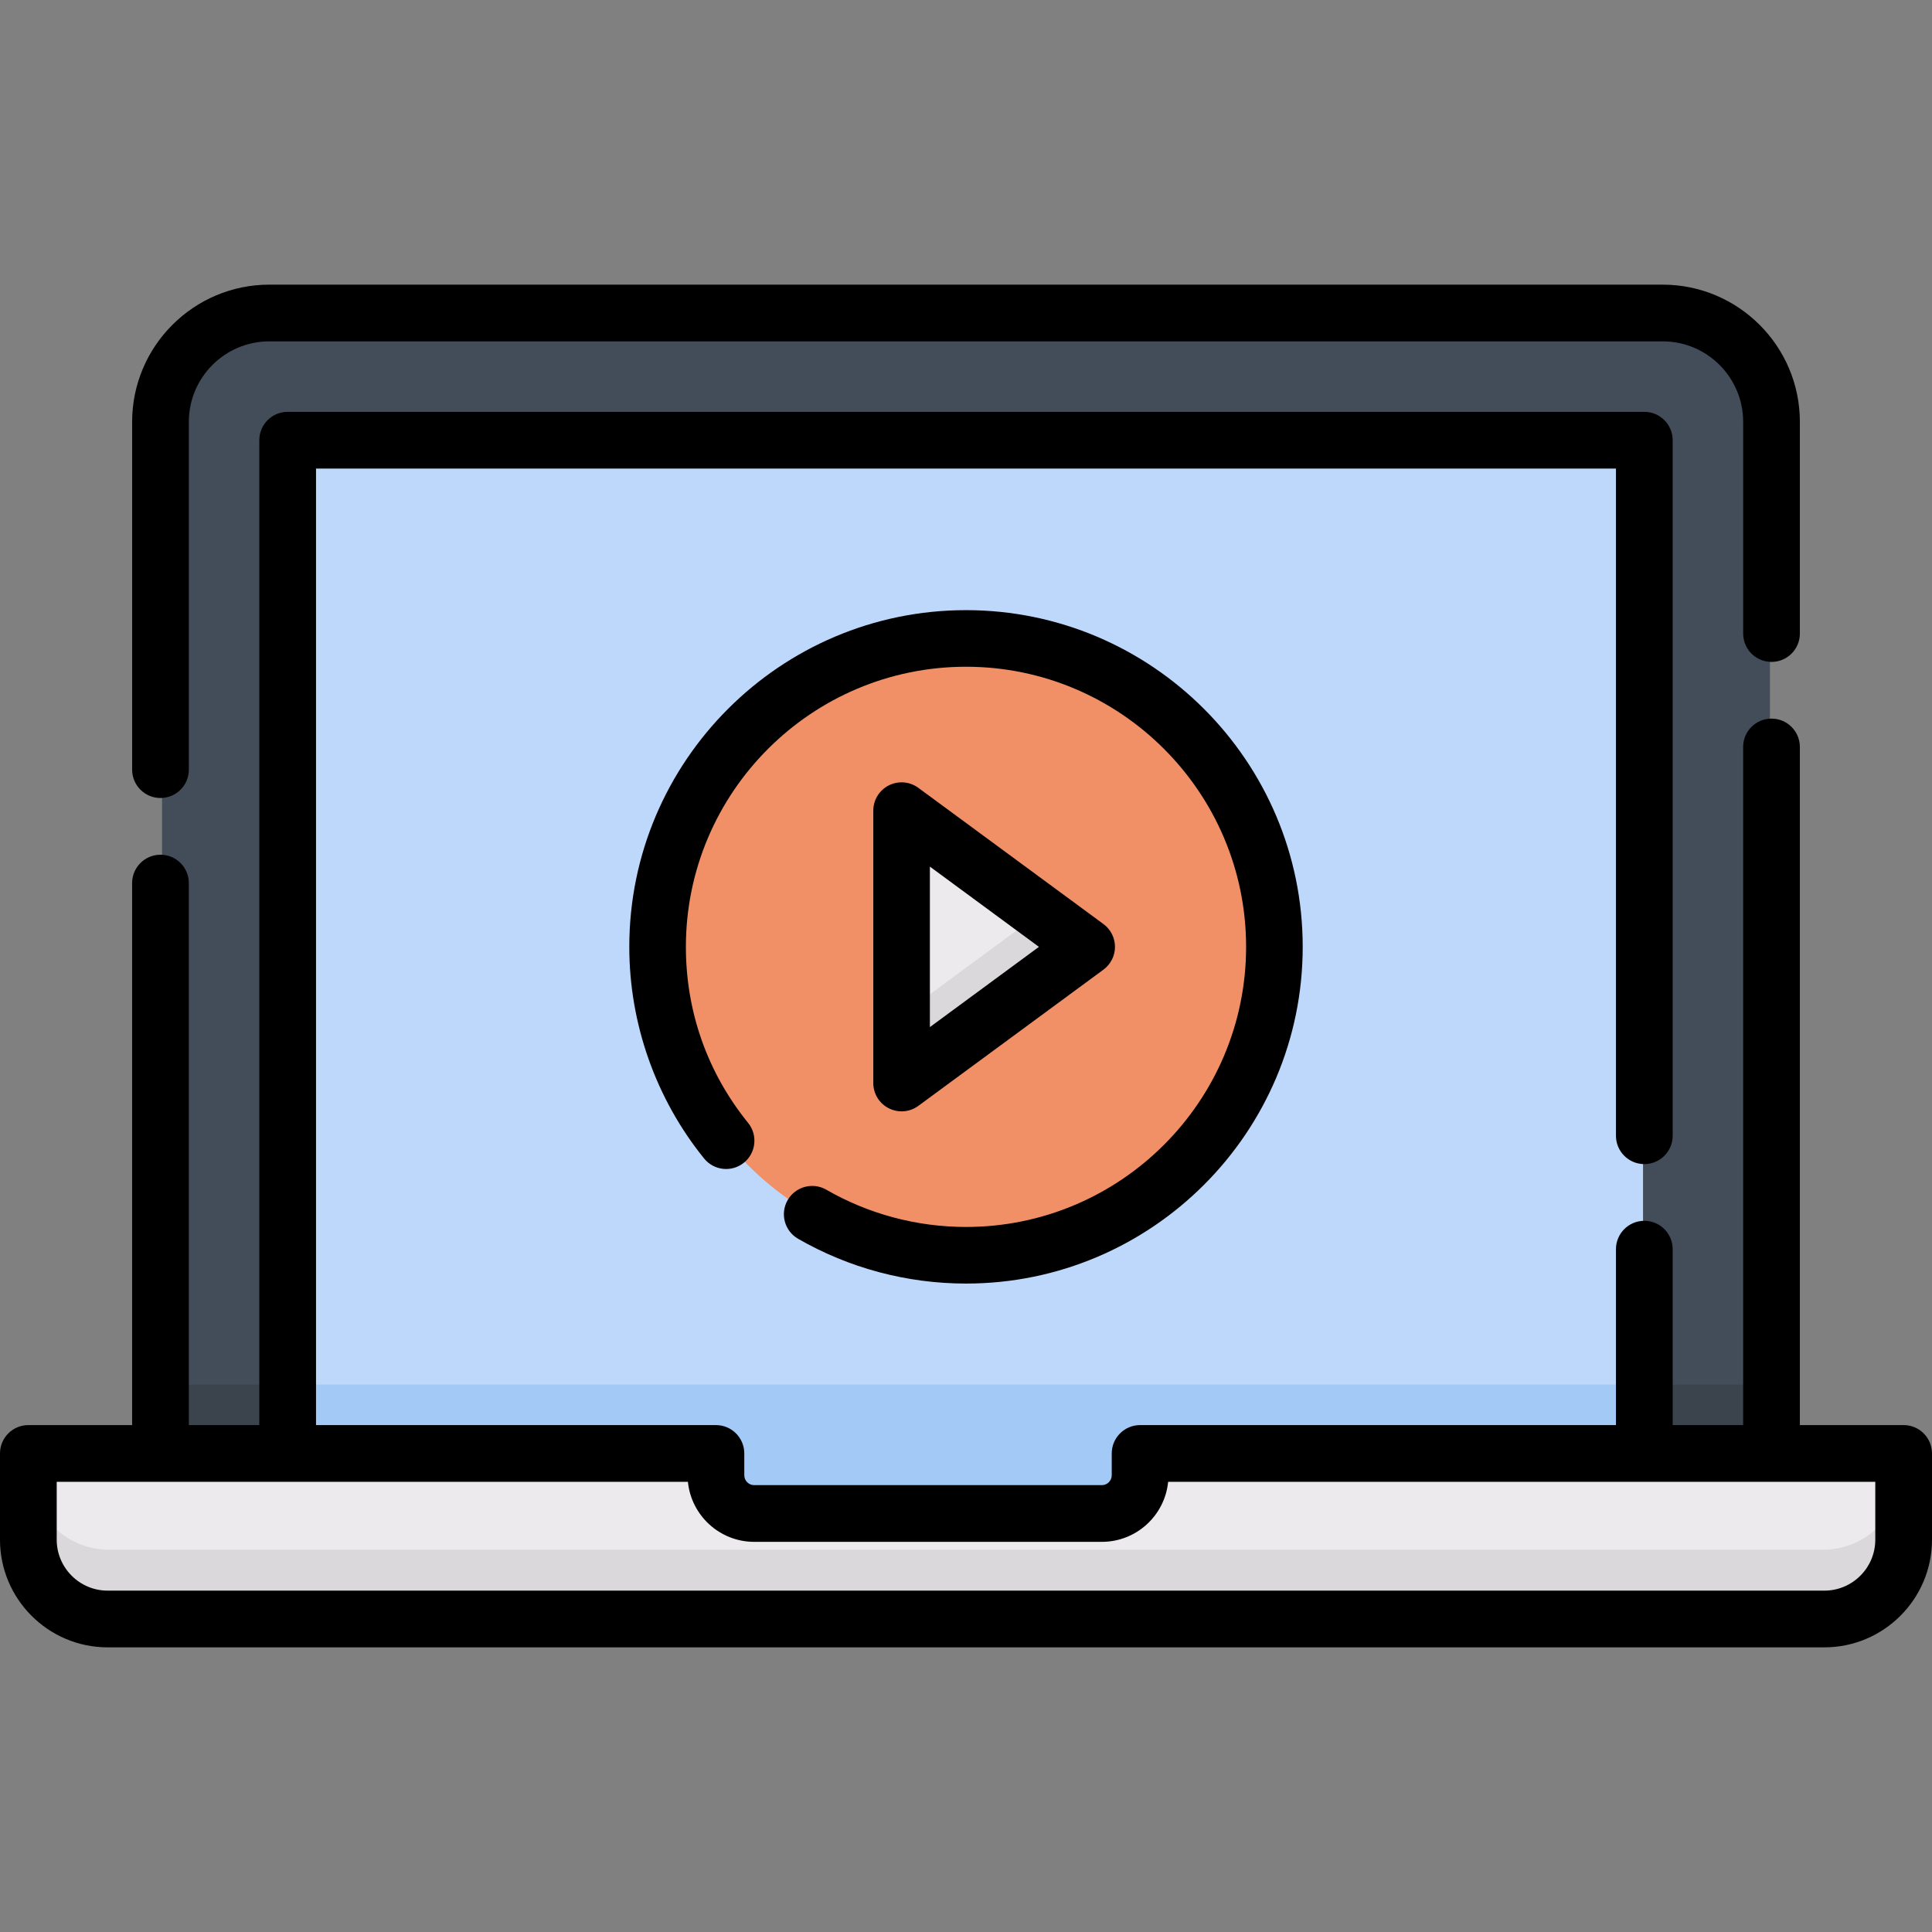
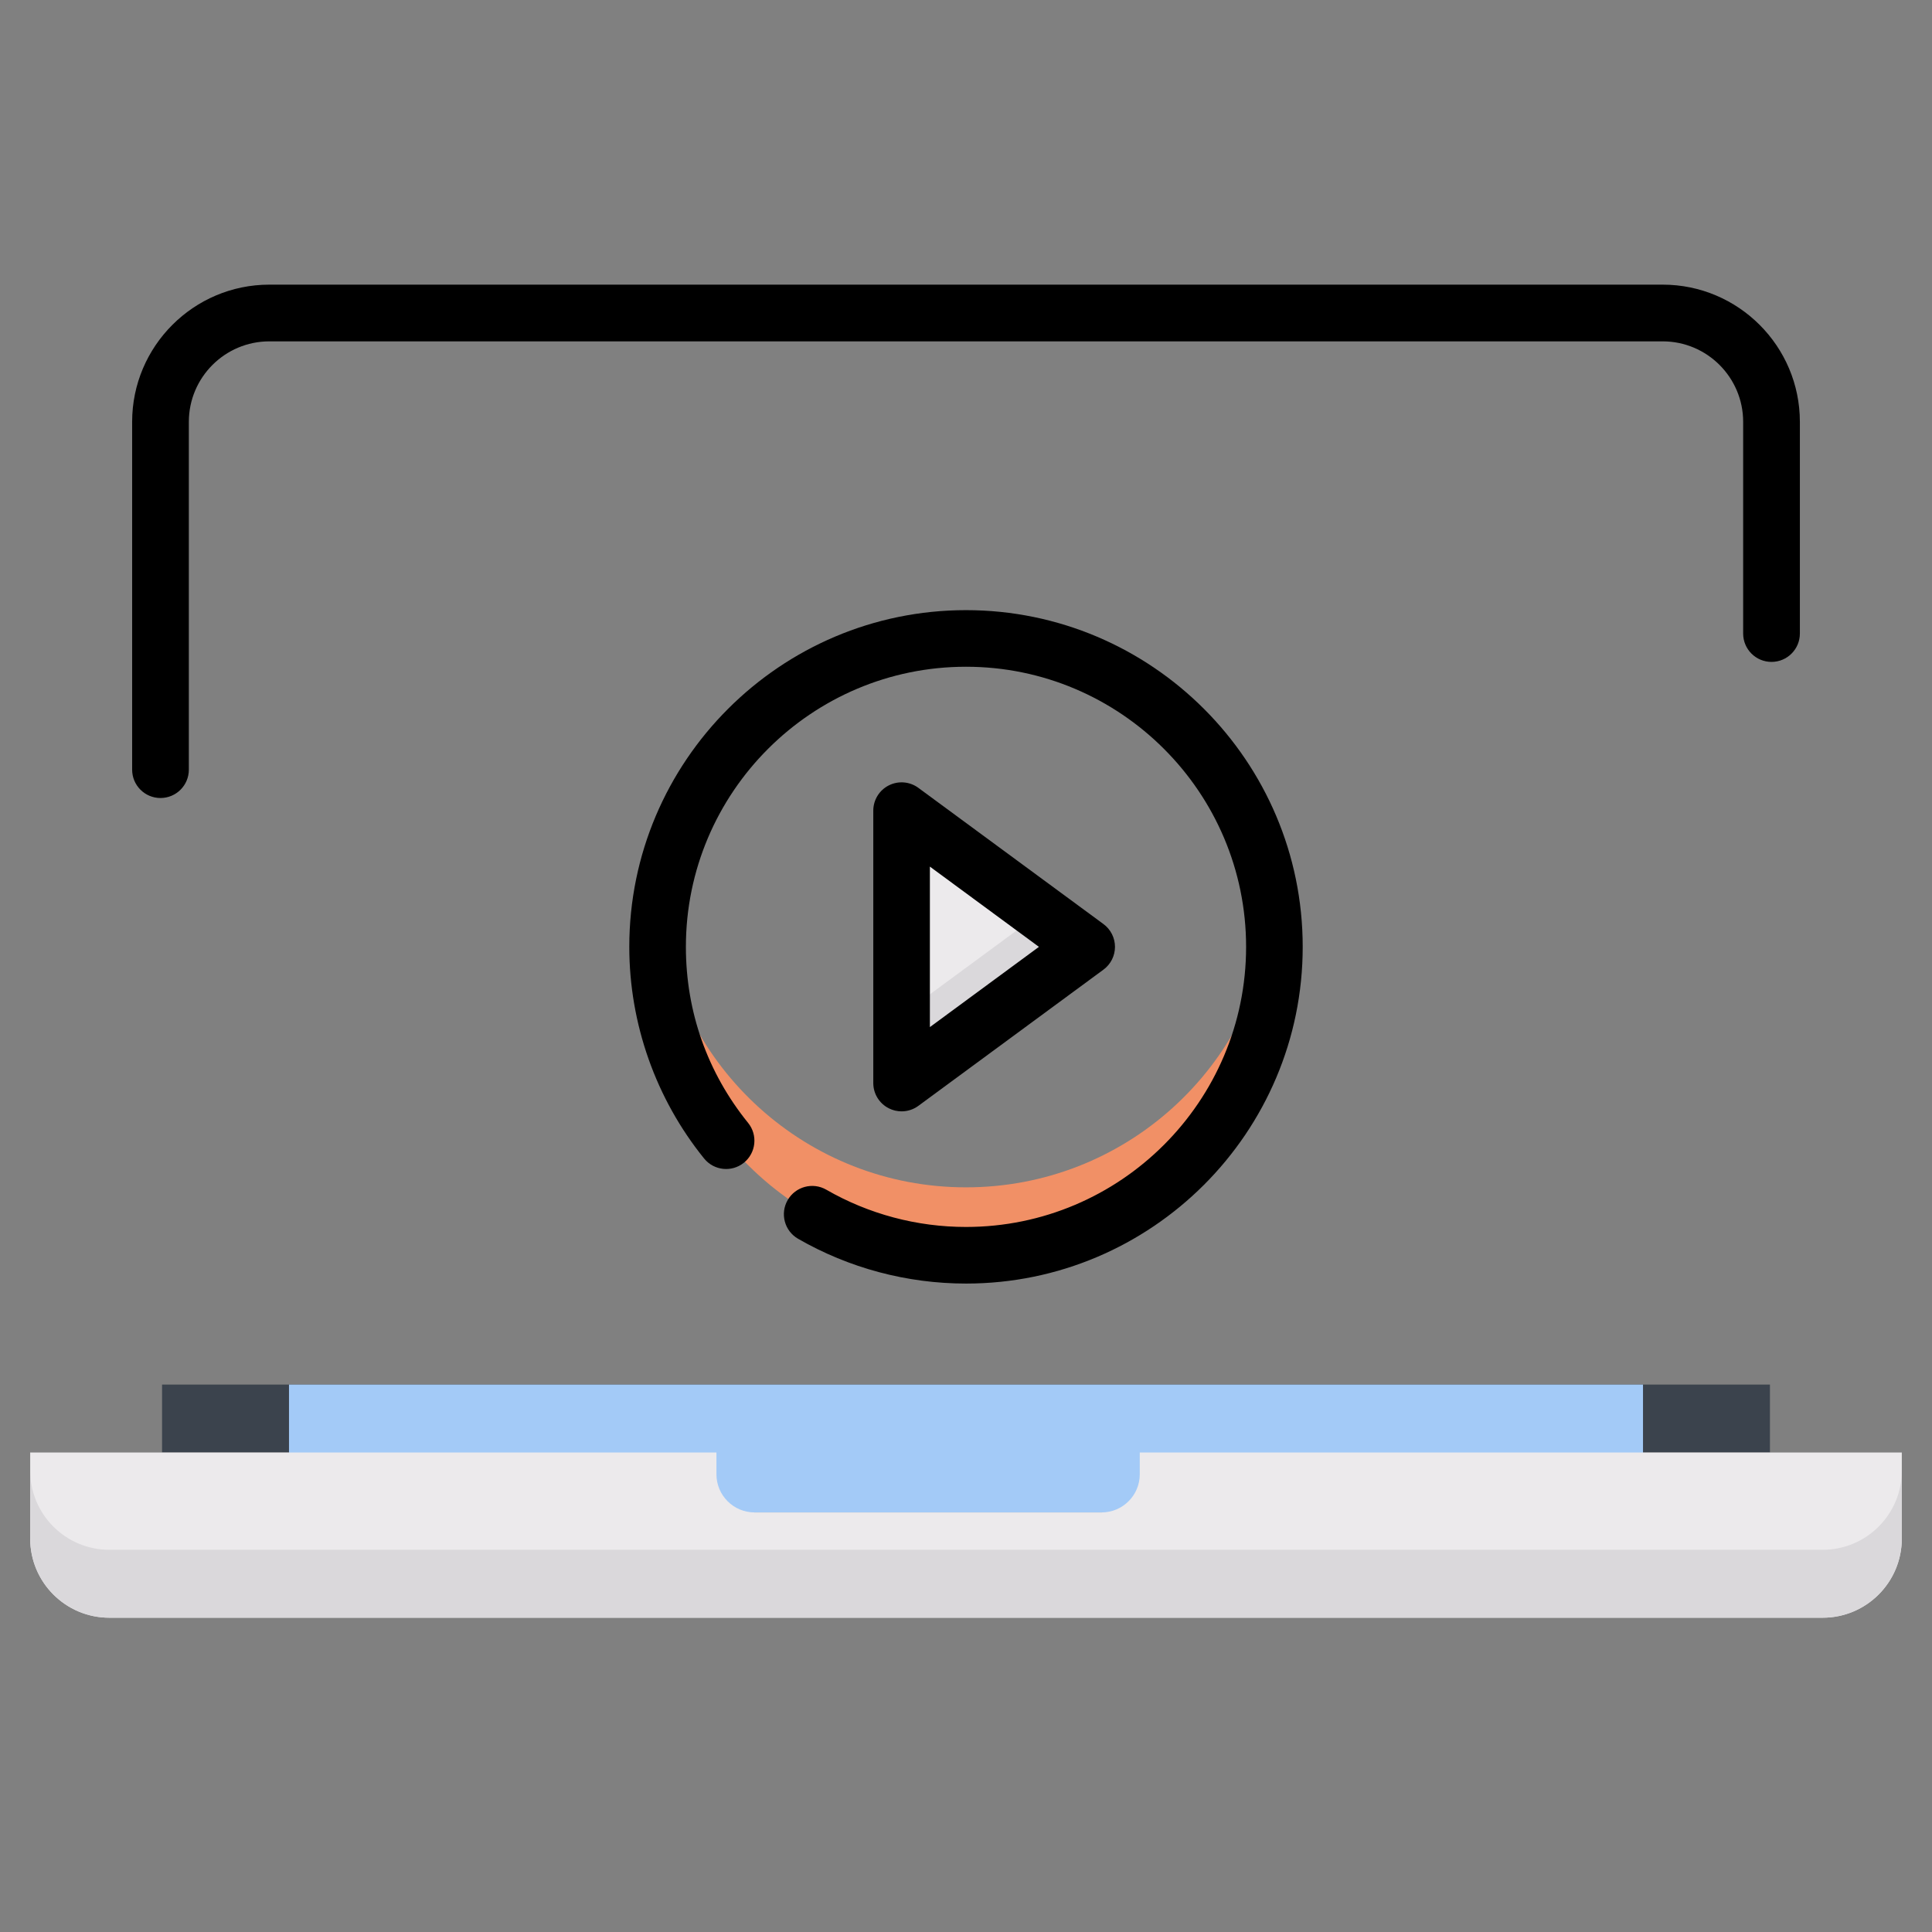
<svg xmlns="http://www.w3.org/2000/svg" id="Capa_1" height="512" viewBox="0 0 512 512" width="512" class="">
  <rect x="0" y="0" width="512" height="512" fill="#808080" stroke="none" />
  <g>
    <g>
      <g>
-         <path d="m189.864 384.926h-146.916v-272.837c0-15.907 12.888-28.801 28.786-28.801h368.532c15.898 0 28.786 12.895 28.786 28.801v272.837h-167.003" fill="#434d59" data-original="#434D59" class="" />
        <path d="m189.864 366.926h-146.916v18h146.916 112.185 167.003v-18h-167.003z" fill="#3b434d" data-original="#3B434D" />
-         <path d="m76.588 116.927h358.825v283.879h-358.825z" fill="#bed8fb" data-original="#BED8FB" class="" />
-         <path d="m76.588 116.927h358.825v283.879h-358.825z" fill="#bed8fb" data-original="#BED8FB" class="" />
        <path d="m76.588 366.926h358.825v33.881h-358.825z" fill="#a3caf7" data-original="#A3CAF7" class="" />
        <path d="m302.049 384.926v5.769c0 5.585-4.527 10.112-10.112 10.112h-91.961c-5.585 0-10.112-4.527-10.112-10.112v-5.769h-181.864v22.81c0 11.585 9.391 20.976 20.976 20.976h454.047c11.585 0 20.976-9.391 20.976-20.976v-22.81z" fill="#eceaec" data-original="#ECEAEC" class="" />
        <path d="m483.024 410.712h-454.048c-11.585 0-20.976-9.391-20.976-20.976v18c0 11.585 9.391 20.976 20.976 20.976h454.047c11.585 0 20.976-9.391 20.976-20.976v-18c.001 11.585-9.391 20.976-20.975 20.976z" fill="#dad8db" data-original="#DAD8DB" />
-         <circle cx="256" cy="250.926" fill="#df667c" r="81.731" data-original="#DF667C" class="" style="fill:#F19066" data-old_color="#df667c" />
        <path d="m256 314.658c-42.096 0-76.745-31.829-81.228-72.731-.324 2.957-.504 5.957-.504 9 0 45.139 36.592 81.731 81.731 81.731s81.731-36.592 81.731-81.731c0-3.043-.18-6.043-.504-9-4.481 40.902-39.13 72.731-81.226 72.731z" fill="#dc4857" data-original="#DC4857" class="active-path" style="fill:#F19066" data-old_color="#dc4857" />
        <path d="m238.931 287.022 49.051-36.096-49.051-36.095z" fill="#eceaec" data-original="#ECEAEC" class="" />
        <path d="m238.931 269.022v18l49.051-36.096-12.23-9z" fill="#dad8db" data-original="#DAD8DB" />
      </g>
      <g>
        <path d="m42.531 211.481c4.15 0 7.515-3.365 7.515-7.515v-92.174c0-11.76 9.567-21.328 21.328-21.328h369.252c11.76 0 21.328 9.567 21.328 21.328v56.104c0 4.15 3.364 7.515 7.515 7.515s7.515-3.365 7.515-7.515v-56.104c0-20.048-16.31-36.357-36.357-36.357h-369.253c-20.048 0-36.357 16.31-36.357 36.357v92.174c0 4.151 3.364 7.515 7.514 7.515z" data-original="#000000" class="" />
-         <path d="m504.485 377.663h-27.502v-179.708c0-4.15-3.365-7.515-7.515-7.515s-7.515 3.365-7.515 7.515v179.708h-18.676v-46.619c0-4.15-3.365-7.515-7.515-7.515s-7.515 3.365-7.515 7.515v46.619h-126.11c-4.15 0-7.515 3.365-7.515 7.515v5.781c0 1.443-1.174 2.617-2.617 2.617h-92.141c-1.443 0-2.617-1.174-2.617-2.617v-5.781c0-4.15-3.365-7.515-7.515-7.515h-105.981v-253.493h344.497v176.815c0 4.15 3.365 7.515 7.515 7.515s7.515-3.365 7.515-7.515v-184.33c0-4.15-3.365-7.515-7.515-7.515h-359.526c-4.15 0-7.515 3.364-7.515 7.515v261.008h-18.676v-143.638c0-4.15-3.365-7.515-7.515-7.515s-7.515 3.365-7.515 7.515v143.638h-27.501c-4.15 0-7.515 3.365-7.515 7.515v22.855c0 15.733 12.799 28.532 28.532 28.532h454.935c15.733 0 28.532-12.8 28.532-28.532v-22.855c.001-4.151-3.364-7.515-7.514-7.515zm-7.514 30.37c0 7.446-6.057 13.503-13.503 13.503h-454.936c-7.446 0-13.503-6.057-13.503-13.503v-15.34h167.275c.874 8.919 8.416 15.912 17.562 15.912h92.141c9.145 0 16.688-6.993 17.562-15.912h187.402z" data-original="#000000" class="" />
        <path d="m208.739 318.037c-2.069 3.588-.837 8.175 2.751 10.244 13.478 7.771 28.869 11.877 44.509 11.877 49.202 0 89.231-40.029 89.231-89.231s-40.029-89.232-89.231-89.232-89.231 40.029-89.231 89.232c0 20.366 7.042 40.285 19.829 56.089 2.605 3.22 7.328 3.718 10.548 1.113s3.719-7.328 1.113-10.548c-10.788-13.333-16.49-29.466-16.49-46.654 0-40.931 33.3-74.232 74.231-74.232s74.231 33.3 74.231 74.232c0 40.931-33.3 74.231-74.231 74.231-13.014 0-25.815-3.414-37.017-9.873-3.587-2.067-8.173-.837-10.243 2.752z" data-original="#000000" class="" />
        <path d="m238.93 294.522c1.571 0 3.133-.493 4.446-1.46l49.051-36.096c1.92-1.413 3.055-3.656 3.055-6.04 0-2.385-1.134-4.628-3.055-6.041l-49.051-36.096c-2.278-1.676-5.305-1.929-7.83-.652-2.524 1.276-4.115 3.864-4.115 6.693v72.191c0 2.829 1.591 5.417 4.115 6.693 1.07.541 2.229.808 3.384.808zm7.501-64.86 28.897 21.265-28.897 21.265z" data-original="#000000" class="" />
      </g>
    </g>
  </g>
</svg>